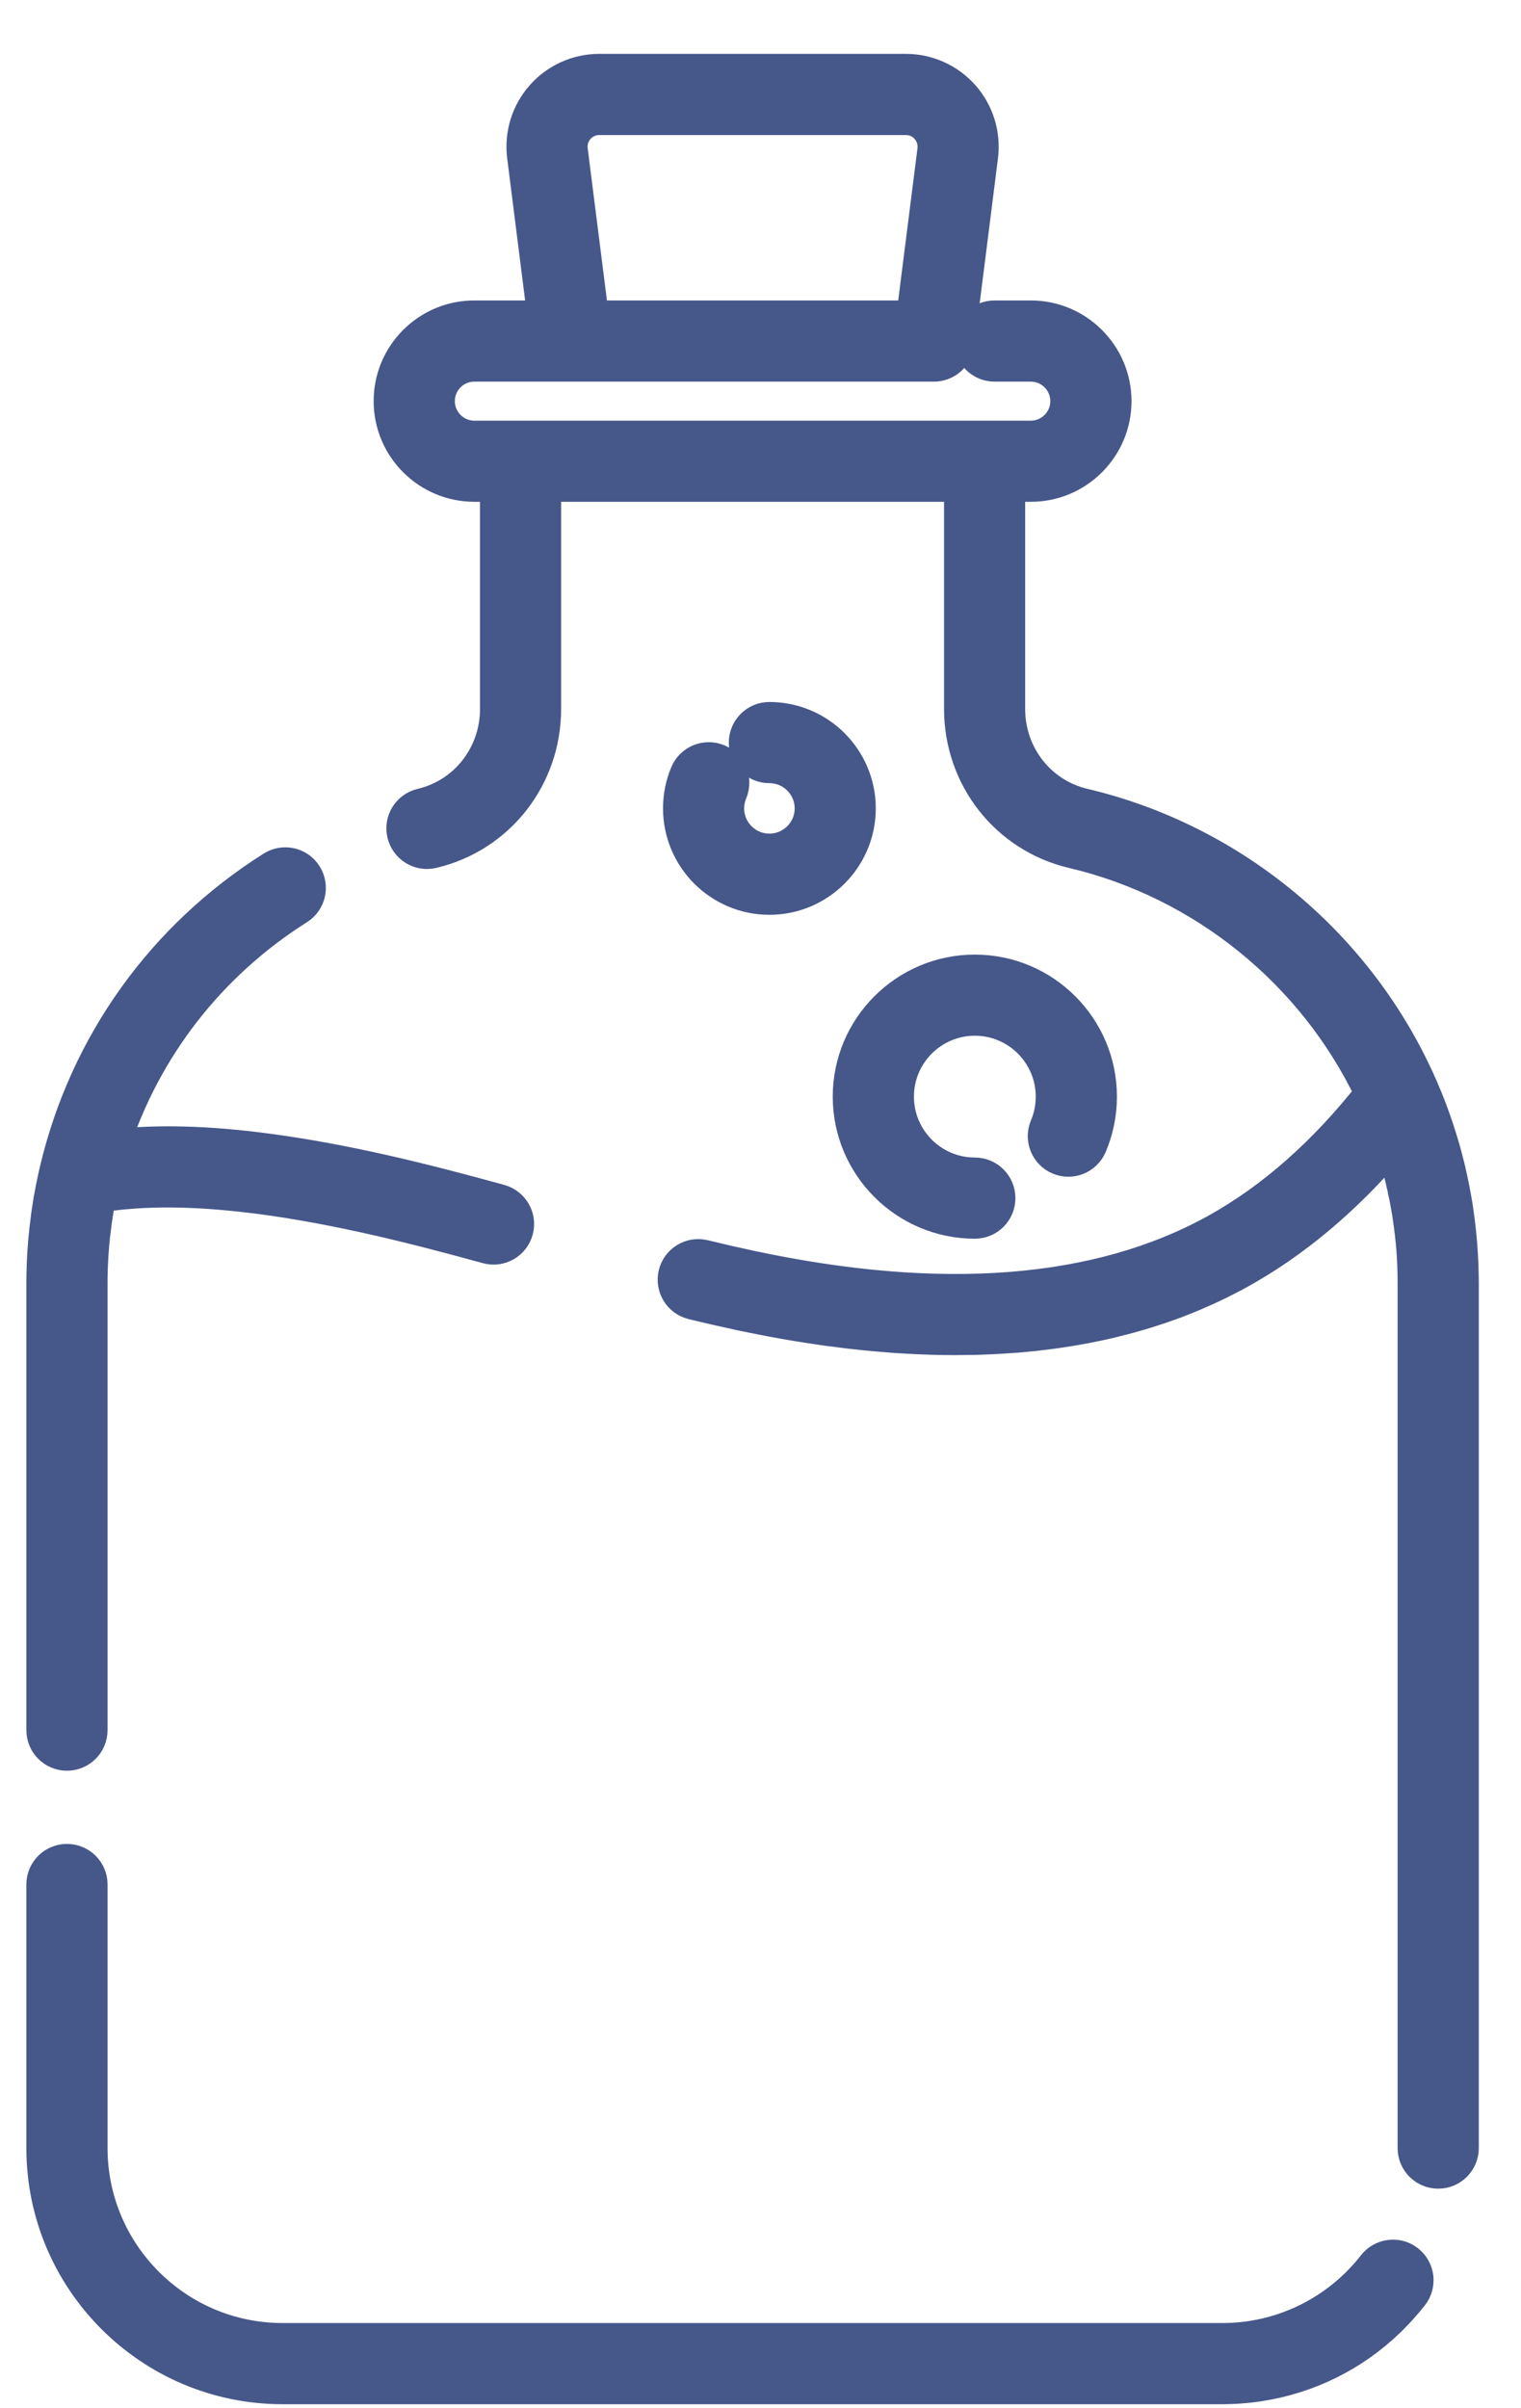
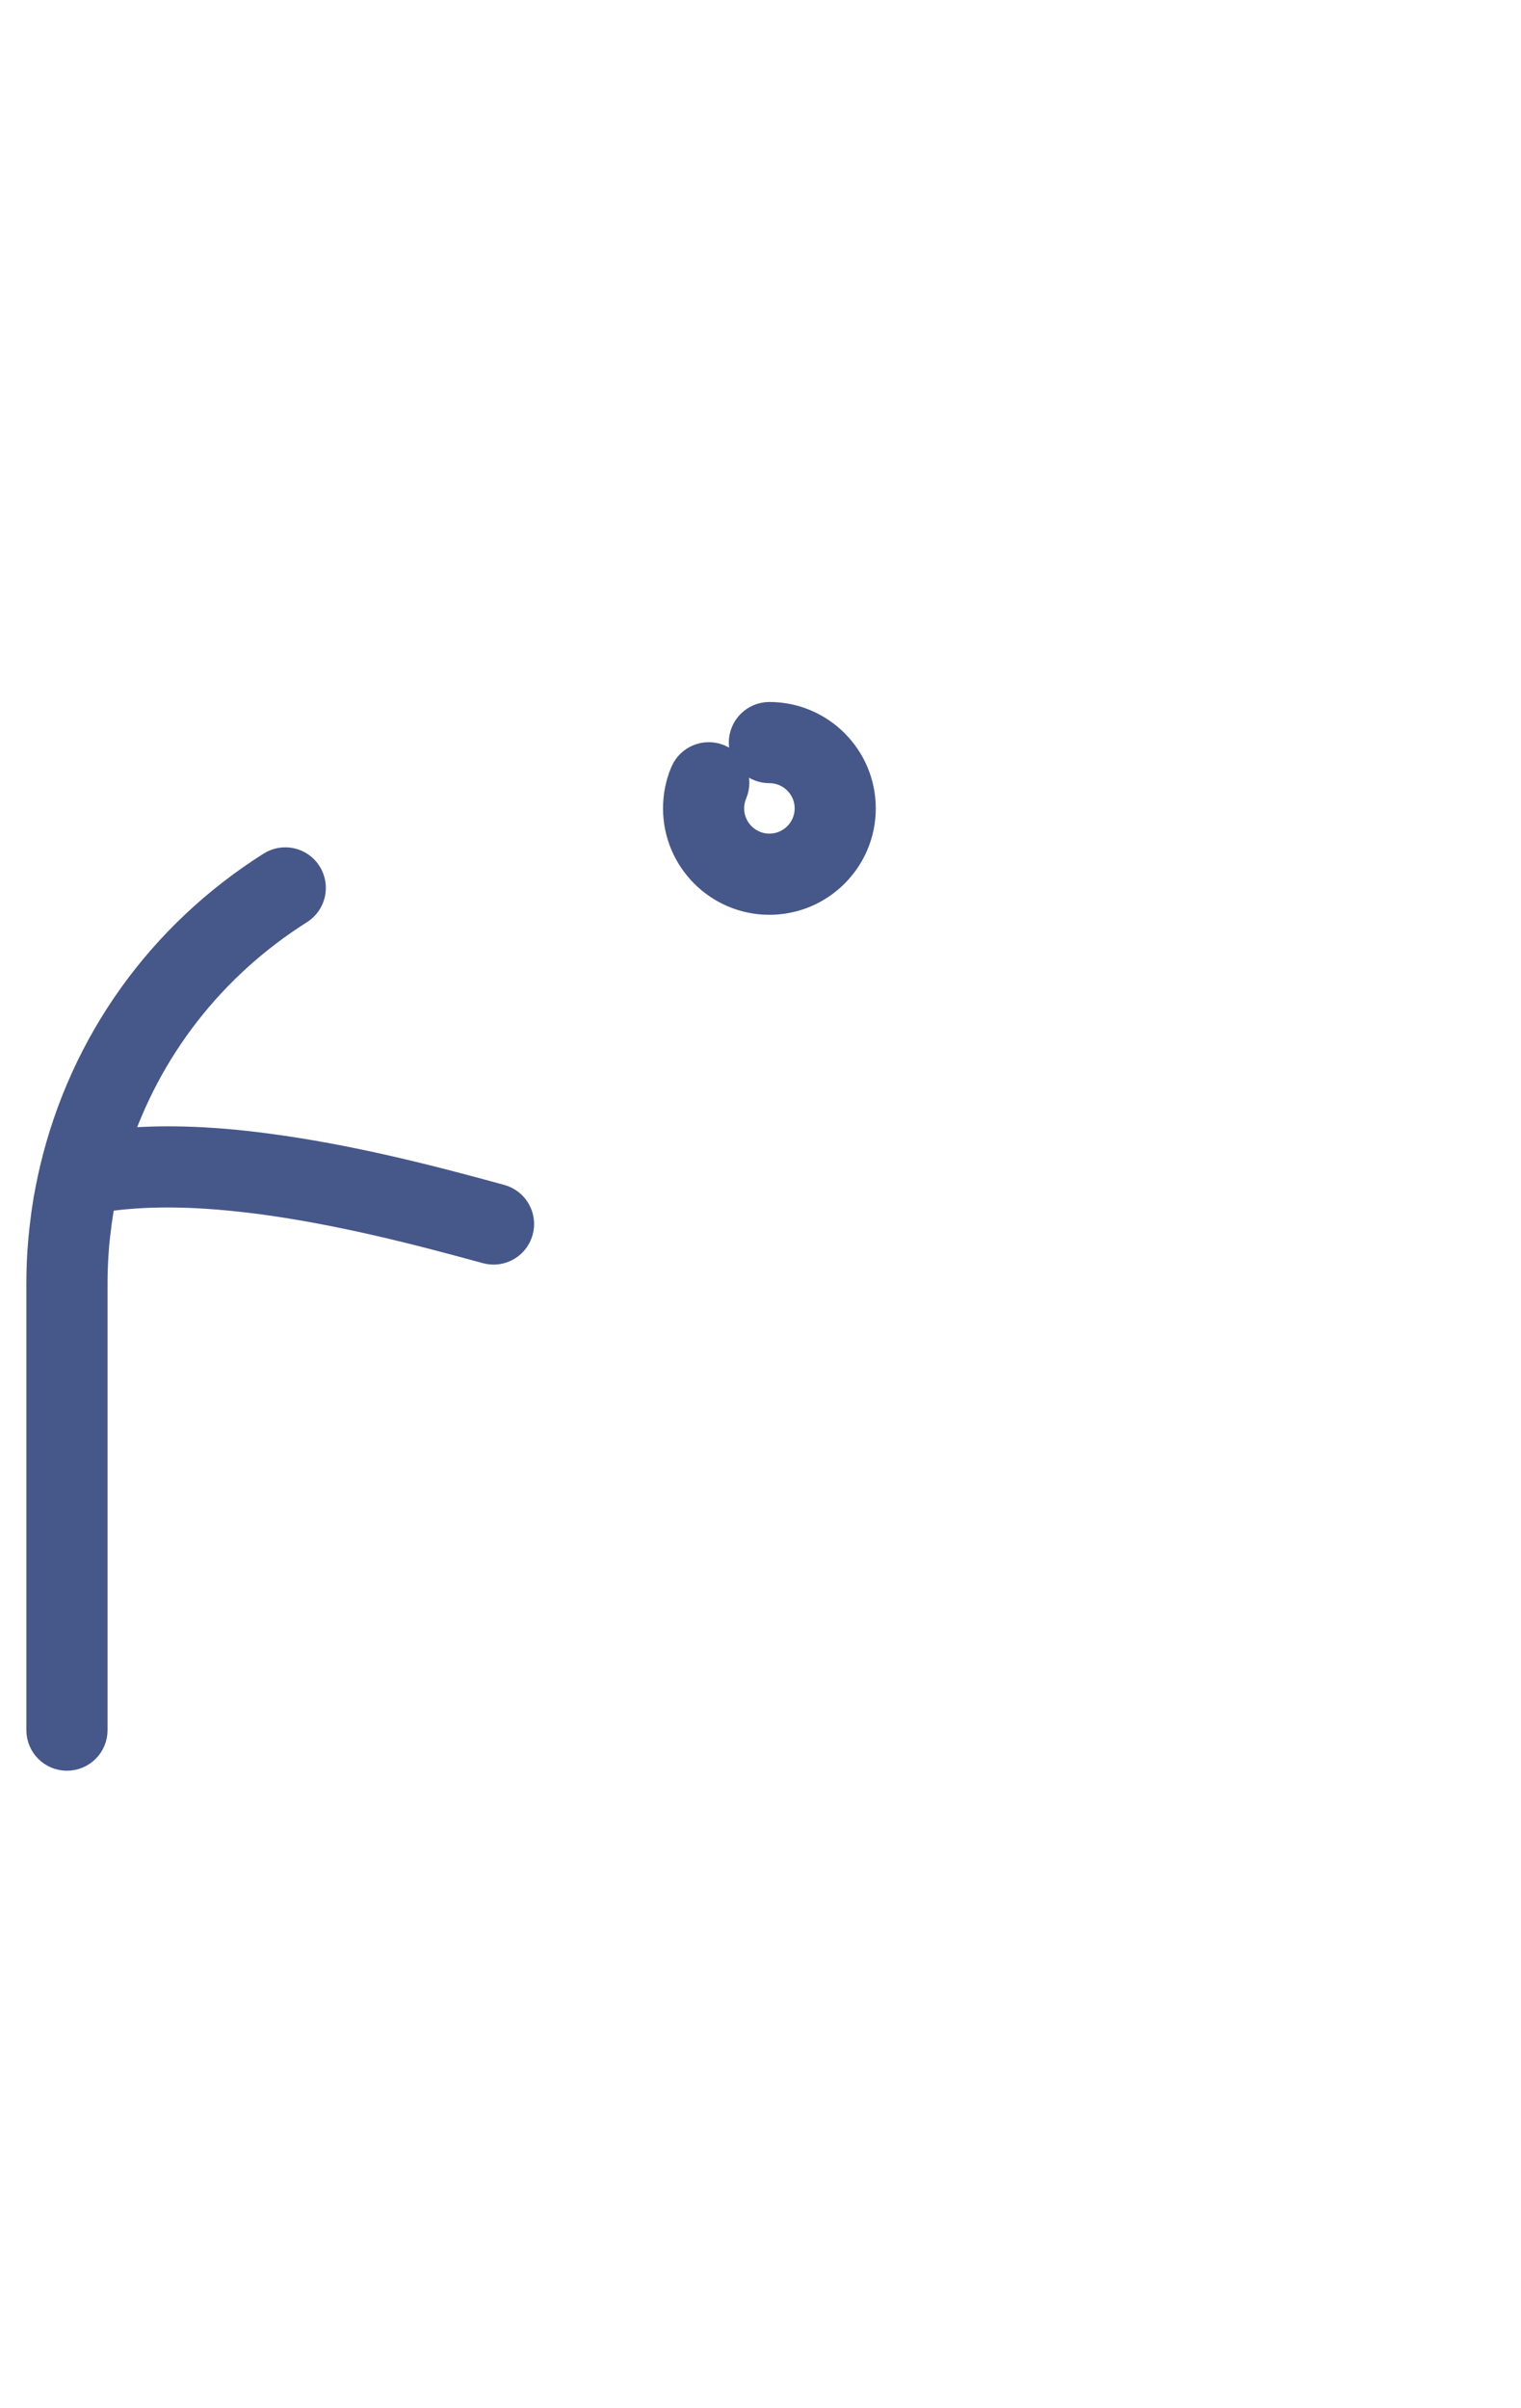
<svg xmlns="http://www.w3.org/2000/svg" width="24" height="38" viewBox="0 0 24 38" fill="none">
-   <path d="M22.213 35.681C22.047 35.552 21.809 35.583 21.68 35.748C21.62 35.825 21.557 35.898 21.491 35.968C21.467 35.993 21.444 36.017 21.42 36.041C21.41 36.051 21.399 36.061 21.389 36.071C20.942 36.501 20.373 36.784 19.764 36.88C19.762 36.881 19.759 36.881 19.757 36.881C19.709 36.889 19.662 36.895 19.614 36.9C19.596 36.902 19.578 36.903 19.56 36.905C19.525 36.908 19.491 36.911 19.457 36.913C19.402 36.916 19.348 36.917 19.293 36.917H4.457C2.791 36.917 1.436 35.562 1.436 33.896V29.736C1.436 29.526 1.266 29.357 1.057 29.357C0.847 29.357 0.677 29.526 0.677 29.736V33.896C0.677 35.98 2.373 37.676 4.457 37.676H19.293C19.361 37.676 19.43 37.674 19.498 37.67C19.541 37.668 19.584 37.664 19.627 37.66C19.649 37.658 19.672 37.657 19.694 37.654C19.754 37.648 19.814 37.64 19.873 37.631C19.876 37.63 19.879 37.63 19.882 37.629C20.649 37.51 21.355 37.159 21.914 36.619C21.927 36.606 21.941 36.593 21.955 36.579C21.984 36.55 22.012 36.52 22.041 36.49C22.053 36.478 22.065 36.465 22.077 36.452C22.08 36.449 22.082 36.446 22.085 36.443C22.152 36.369 22.218 36.293 22.279 36.214C22.408 36.048 22.378 35.81 22.213 35.681Z" fill="#46578A" stroke="#46578A" stroke-width="0.522" />
  <path d="M1.056 27.68C1.266 27.68 1.436 27.51 1.436 27.301V20.256C1.436 20.173 1.437 20.091 1.44 20.009C1.442 19.966 1.444 19.923 1.446 19.879C1.447 19.851 1.449 19.824 1.451 19.791C1.454 19.743 1.458 19.695 1.462 19.64C1.462 19.639 1.463 19.638 1.463 19.636C1.463 19.635 1.463 19.634 1.463 19.633C1.463 19.633 1.463 19.632 1.463 19.631C1.471 19.541 1.481 19.451 1.493 19.364C1.493 19.361 1.494 19.358 1.494 19.356C1.499 19.308 1.505 19.261 1.514 19.21C1.521 19.157 1.53 19.103 1.539 19.05C1.54 19.049 1.54 19.048 1.54 19.047C1.541 19.044 1.541 19.041 1.542 19.038C1.544 19.021 1.548 19.003 1.551 18.986C1.553 18.979 1.554 18.973 1.555 18.966C1.56 18.934 1.567 18.902 1.573 18.87C2.268 18.763 3.037 18.767 3.959 18.879C4.007 18.885 4.054 18.89 4.103 18.896C5.347 19.061 6.56 19.37 7.687 19.68C7.889 19.736 8.098 19.617 8.153 19.415C8.209 19.213 8.09 19.005 7.888 18.949C6.736 18.632 5.491 18.315 4.202 18.145C3.283 18.023 2.499 18.002 1.783 18.079C2.286 16.531 3.307 15.214 4.704 14.331C4.881 14.22 4.934 13.985 4.822 13.808C4.711 13.631 4.476 13.578 4.299 13.69C2.57 14.782 1.359 16.474 0.888 18.453C0.888 18.453 0.888 18.453 0.888 18.453C0.888 18.454 0.888 18.454 0.888 18.454C0.873 18.52 0.857 18.587 0.843 18.654C0.84 18.666 0.838 18.678 0.836 18.691C0.826 18.738 0.816 18.785 0.808 18.833C0.803 18.857 0.799 18.881 0.795 18.904C0.794 18.908 0.793 18.913 0.792 18.917C0.792 18.921 0.791 18.925 0.79 18.93C0.78 18.986 0.772 19.042 0.764 19.094C0.755 19.151 0.747 19.208 0.741 19.265C0.728 19.362 0.717 19.462 0.708 19.563C0.707 19.564 0.707 19.565 0.707 19.567C0.707 19.567 0.707 19.568 0.707 19.569C0.707 19.569 0.707 19.569 0.707 19.569C0.707 19.574 0.706 19.578 0.706 19.583C0.701 19.638 0.697 19.692 0.694 19.741C0.691 19.775 0.69 19.809 0.688 19.842C0.686 19.889 0.683 19.936 0.682 19.983C0.679 20.073 0.677 20.164 0.677 20.256V27.301C0.677 27.51 0.847 27.68 1.056 27.68Z" fill="#46578A" stroke="#46578A" stroke-width="0.522" />
-   <path d="M23.069 20.019C23.067 19.961 23.065 19.902 23.062 19.849C23.059 19.795 23.056 19.742 23.052 19.688C23.05 19.662 23.049 19.637 23.046 19.611C23.041 19.553 23.036 19.495 23.03 19.441C23.024 19.388 23.019 19.336 23.012 19.284C23.008 19.251 23.004 19.218 22.999 19.186L22.998 19.179C22.992 19.136 22.986 19.093 22.98 19.053L22.975 19.021C22.965 18.961 22.955 18.901 22.944 18.846C22.934 18.787 22.922 18.727 22.909 18.668C22.907 18.655 22.905 18.643 22.902 18.632C22.893 18.59 22.884 18.548 22.874 18.507C22.869 18.48 22.863 18.454 22.856 18.428C22.855 18.427 22.855 18.425 22.855 18.424H22.855C22.841 18.369 22.828 18.315 22.814 18.263C22.794 18.185 22.772 18.107 22.748 18.031C22.736 17.989 22.723 17.947 22.71 17.906C22.706 17.891 22.701 17.876 22.695 17.861C22.677 17.806 22.66 17.752 22.641 17.7C22.602 17.586 22.559 17.47 22.509 17.347C22.507 17.344 22.506 17.342 22.505 17.339C22.505 17.338 22.505 17.338 22.505 17.338C22.505 17.337 22.505 17.337 22.504 17.337C22.503 17.334 22.502 17.331 22.501 17.328C22.477 17.269 22.452 17.211 22.427 17.153C22.427 17.153 22.427 17.153 22.427 17.153C22.426 17.152 22.426 17.152 22.426 17.152C22.426 17.151 22.426 17.151 22.425 17.15C22.425 17.15 22.425 17.149 22.425 17.149C21.451 14.922 19.461 13.26 17.1 12.702C16.402 12.538 15.915 11.914 15.915 11.186V7.657H16.265C16.619 7.657 16.952 7.519 17.204 7.268C17.455 7.016 17.593 6.683 17.593 6.33C17.593 5.598 16.997 5.002 16.265 5.002H15.693C15.484 5.002 15.314 5.172 15.314 5.381C15.314 5.591 15.484 5.761 15.693 5.761H16.265C16.579 5.761 16.834 6.016 16.834 6.33C16.834 6.481 16.774 6.624 16.668 6.731C16.56 6.839 16.416 6.899 16.265 6.899H15.536H8.214H7.485C7.171 6.899 6.916 6.643 6.916 6.33C6.916 6.178 6.975 6.035 7.082 5.928C7.19 5.82 7.333 5.761 7.485 5.761H9.013H13.634H14.737C14.928 5.761 15.089 5.618 15.114 5.429L15.488 2.466C15.531 2.123 15.425 1.778 15.197 1.519C14.968 1.26 14.639 1.111 14.294 1.111H9.456C9.11 1.111 8.781 1.26 8.553 1.519C8.325 1.778 8.218 2.123 8.262 2.466L8.582 5.002H7.485C7.131 5.002 6.798 5.14 6.546 5.391C6.295 5.642 6.157 5.975 6.157 6.33C6.157 7.062 6.753 7.657 7.485 7.657H7.835V11.186C7.835 11.915 7.347 12.538 6.65 12.702C6.446 12.75 6.319 12.954 6.368 13.158C6.416 13.362 6.619 13.489 6.824 13.441C7.866 13.195 8.593 12.268 8.593 11.186V7.657H15.157V11.186C15.157 12.268 15.884 13.195 16.926 13.441C18.985 13.927 20.731 15.345 21.639 17.254C20.9 18.194 20.079 18.919 19.196 19.41C17.337 20.443 14.859 20.638 11.831 19.99C11.599 19.94 11.362 19.886 11.107 19.824C10.903 19.774 10.699 19.9 10.649 20.103C10.6 20.307 10.725 20.512 10.928 20.561C11.19 20.625 11.433 20.68 11.673 20.732C11.808 20.761 11.941 20.787 12.075 20.813C12.107 20.819 12.14 20.826 12.173 20.832C12.305 20.857 12.436 20.88 12.566 20.902C12.573 20.903 12.579 20.904 12.586 20.905C12.71 20.926 12.834 20.944 12.956 20.962C12.988 20.966 13.02 20.971 13.052 20.976C13.179 20.993 13.305 21.009 13.43 21.024C13.441 21.025 13.452 21.026 13.464 21.027C13.579 21.041 13.694 21.052 13.808 21.062C13.839 21.065 13.869 21.068 13.9 21.07C14.022 21.081 14.143 21.09 14.263 21.097C14.277 21.098 14.291 21.099 14.306 21.099C14.415 21.106 14.523 21.11 14.63 21.114C14.659 21.115 14.688 21.116 14.717 21.117C14.834 21.12 14.95 21.122 15.066 21.122C15.07 21.122 15.074 21.122 15.078 21.122C15.098 21.122 15.117 21.122 15.136 21.121C15.211 21.121 15.286 21.12 15.36 21.119C15.394 21.118 15.428 21.117 15.461 21.116C15.527 21.114 15.591 21.111 15.656 21.108C15.69 21.107 15.723 21.105 15.757 21.103C15.827 21.099 15.897 21.094 15.966 21.089C15.991 21.087 16.017 21.086 16.043 21.084C16.136 21.076 16.229 21.067 16.321 21.058C16.34 21.055 16.359 21.053 16.378 21.051C16.451 21.042 16.524 21.034 16.597 21.024C16.628 21.02 16.658 21.015 16.689 21.011C16.75 21.002 16.812 20.992 16.872 20.983C16.904 20.978 16.935 20.972 16.966 20.967C17.03 20.956 17.094 20.944 17.158 20.932C17.183 20.927 17.207 20.922 17.232 20.917C17.319 20.9 17.406 20.881 17.492 20.861C17.505 20.858 17.517 20.855 17.53 20.852C17.603 20.834 17.675 20.816 17.747 20.797C17.775 20.79 17.802 20.782 17.829 20.775C17.887 20.759 17.945 20.742 18.002 20.725C18.03 20.717 18.059 20.708 18.087 20.7C18.146 20.681 18.204 20.662 18.262 20.643C18.286 20.635 18.31 20.627 18.334 20.619C18.414 20.592 18.494 20.563 18.574 20.533C18.58 20.53 18.587 20.528 18.593 20.525C18.666 20.497 18.737 20.468 18.808 20.439C18.833 20.429 18.857 20.418 18.882 20.407C18.935 20.384 18.988 20.361 19.041 20.337C19.067 20.325 19.094 20.313 19.12 20.3C19.173 20.276 19.225 20.25 19.277 20.224C19.3 20.212 19.323 20.201 19.346 20.189C19.42 20.152 19.493 20.113 19.565 20.073C20.428 19.594 21.232 18.917 21.962 18.058C21.967 18.074 21.973 18.091 21.978 18.107C21.979 18.109 21.98 18.112 21.98 18.114C21.981 18.117 21.982 18.12 21.983 18.123C21.997 18.166 22.01 18.209 22.023 18.252C22.044 18.319 22.062 18.387 22.081 18.456C22.093 18.504 22.105 18.552 22.117 18.6C22.118 18.605 22.119 18.61 22.121 18.615C22.125 18.629 22.128 18.644 22.131 18.659C22.132 18.664 22.133 18.67 22.134 18.675C22.144 18.715 22.154 18.756 22.162 18.797C22.162 18.798 22.162 18.799 22.162 18.8C22.163 18.803 22.164 18.807 22.164 18.81C22.176 18.865 22.188 18.921 22.198 18.982C22.208 19.035 22.217 19.087 22.227 19.145L22.23 19.168C22.236 19.206 22.241 19.244 22.247 19.283L22.248 19.293C22.248 19.296 22.249 19.298 22.249 19.301C22.253 19.323 22.256 19.345 22.258 19.368C22.258 19.372 22.259 19.376 22.259 19.38C22.266 19.426 22.271 19.473 22.276 19.522C22.282 19.573 22.287 19.626 22.291 19.677C22.291 19.68 22.291 19.683 22.292 19.686C22.293 19.699 22.294 19.711 22.294 19.724C22.294 19.731 22.295 19.738 22.296 19.745C22.3 19.791 22.302 19.836 22.305 19.886C22.307 19.938 22.309 19.989 22.311 20.041C22.313 20.113 22.314 20.184 22.314 20.256V33.896C22.314 34.105 22.484 34.275 22.694 34.275C22.903 34.275 23.073 34.105 23.073 33.896V20.256C23.073 20.177 23.071 20.098 23.069 20.019ZM9.014 2.371C8.998 2.242 9.036 2.118 9.122 2.02C9.208 1.923 9.326 1.87 9.456 1.87H14.294C14.424 1.87 14.542 1.923 14.628 2.02C14.713 2.118 14.752 2.242 14.736 2.371L14.403 5.002H13.634H9.347L9.014 2.371Z" fill="#46578A" stroke="#46578A" stroke-width="0.522" />
-   <path d="M16.71 18.277C16.903 18.359 17.125 18.268 17.207 18.075C17.31 17.831 17.363 17.572 17.363 17.304C17.363 16.212 16.474 15.324 15.382 15.324C14.29 15.324 13.401 16.212 13.401 17.304C13.401 18.396 14.29 19.285 15.382 19.285C15.592 19.285 15.761 19.115 15.761 18.906C15.761 18.696 15.592 18.526 15.382 18.526C14.708 18.526 14.16 17.978 14.16 17.304C14.16 16.631 14.708 16.082 15.382 16.082C16.056 16.082 16.604 16.631 16.604 17.304C16.604 17.47 16.572 17.63 16.508 17.78C16.427 17.973 16.517 18.196 16.71 18.277Z" fill="#46578A" stroke="#46578A" stroke-width="0.522" />
  <path d="M11.331 12.002C11.138 11.921 10.916 12.011 10.834 12.204C10.76 12.379 10.723 12.565 10.723 12.756C10.723 13.538 11.359 14.174 12.14 14.174C12.922 14.174 13.558 13.538 13.558 12.756C13.558 11.974 12.922 11.338 12.14 11.338C11.931 11.338 11.761 11.508 11.761 11.717C11.761 11.927 11.931 12.097 12.14 12.097C12.504 12.097 12.8 12.392 12.8 12.756C12.8 13.119 12.504 13.415 12.14 13.415C11.777 13.415 11.481 13.119 11.481 12.756C11.481 12.667 11.499 12.58 11.533 12.499C11.614 12.306 11.524 12.084 11.331 12.002Z" fill="#46578A" stroke="#46578A" stroke-width="0.522" />
</svg>